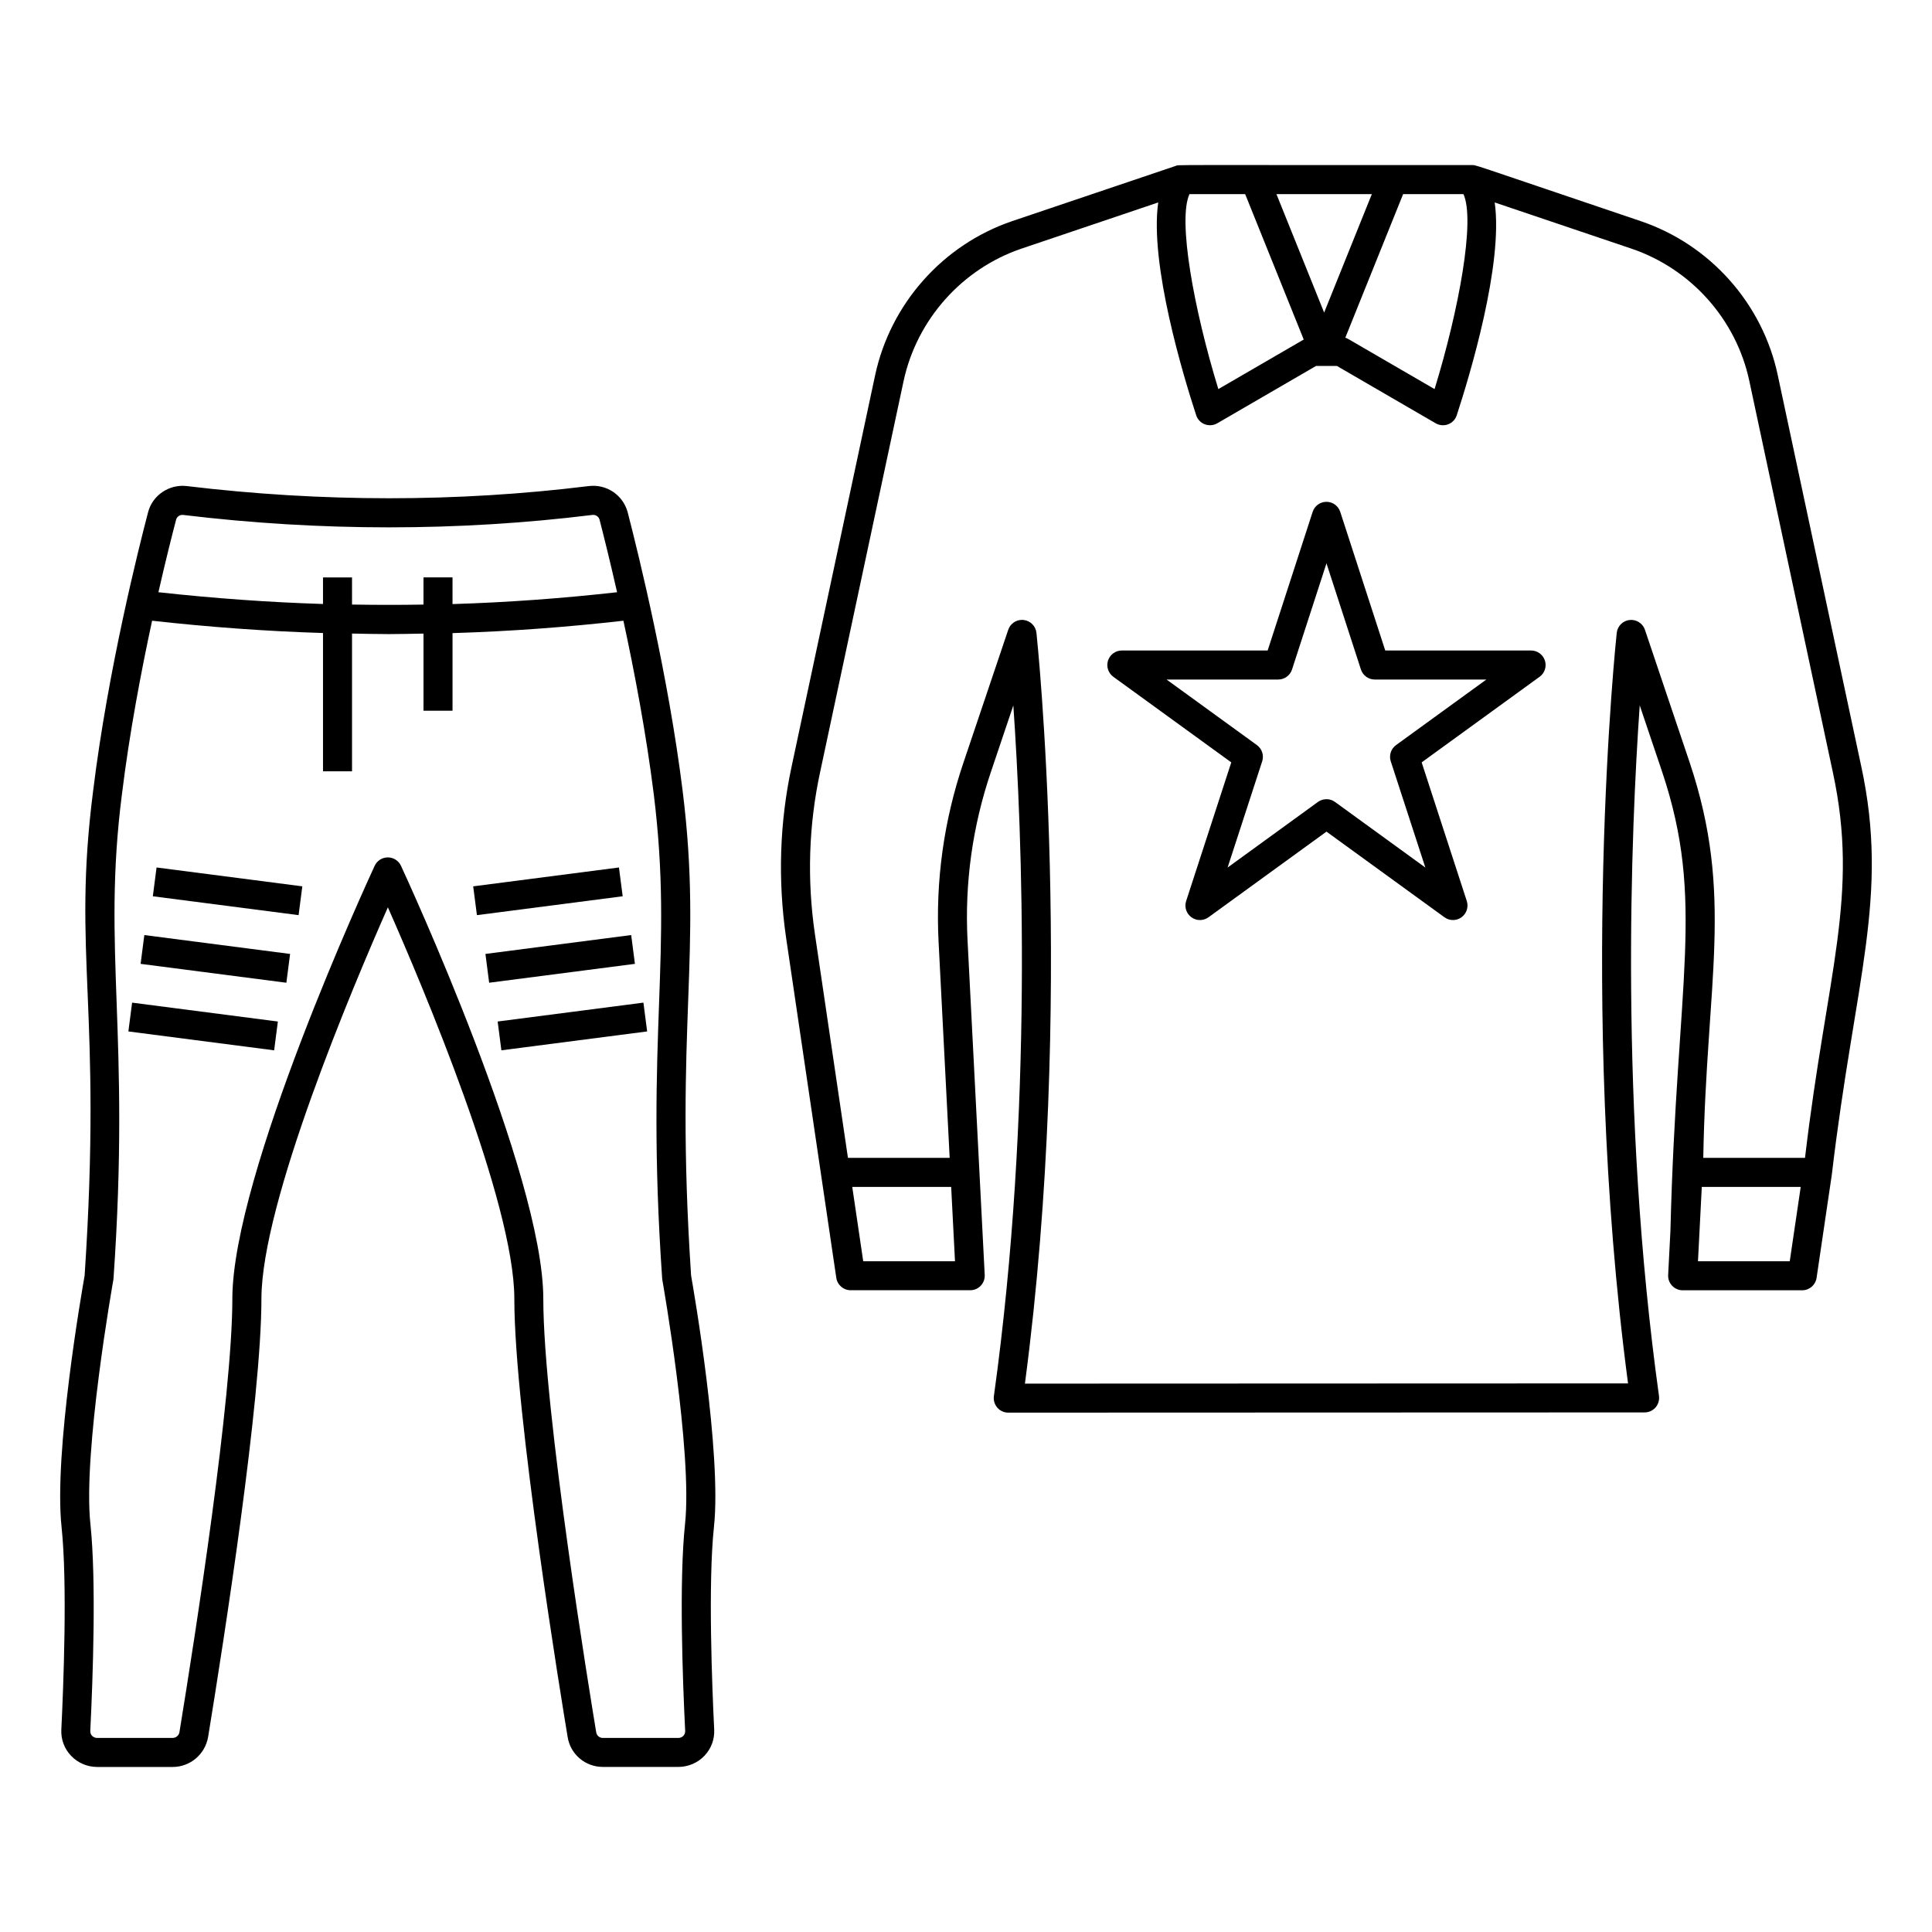
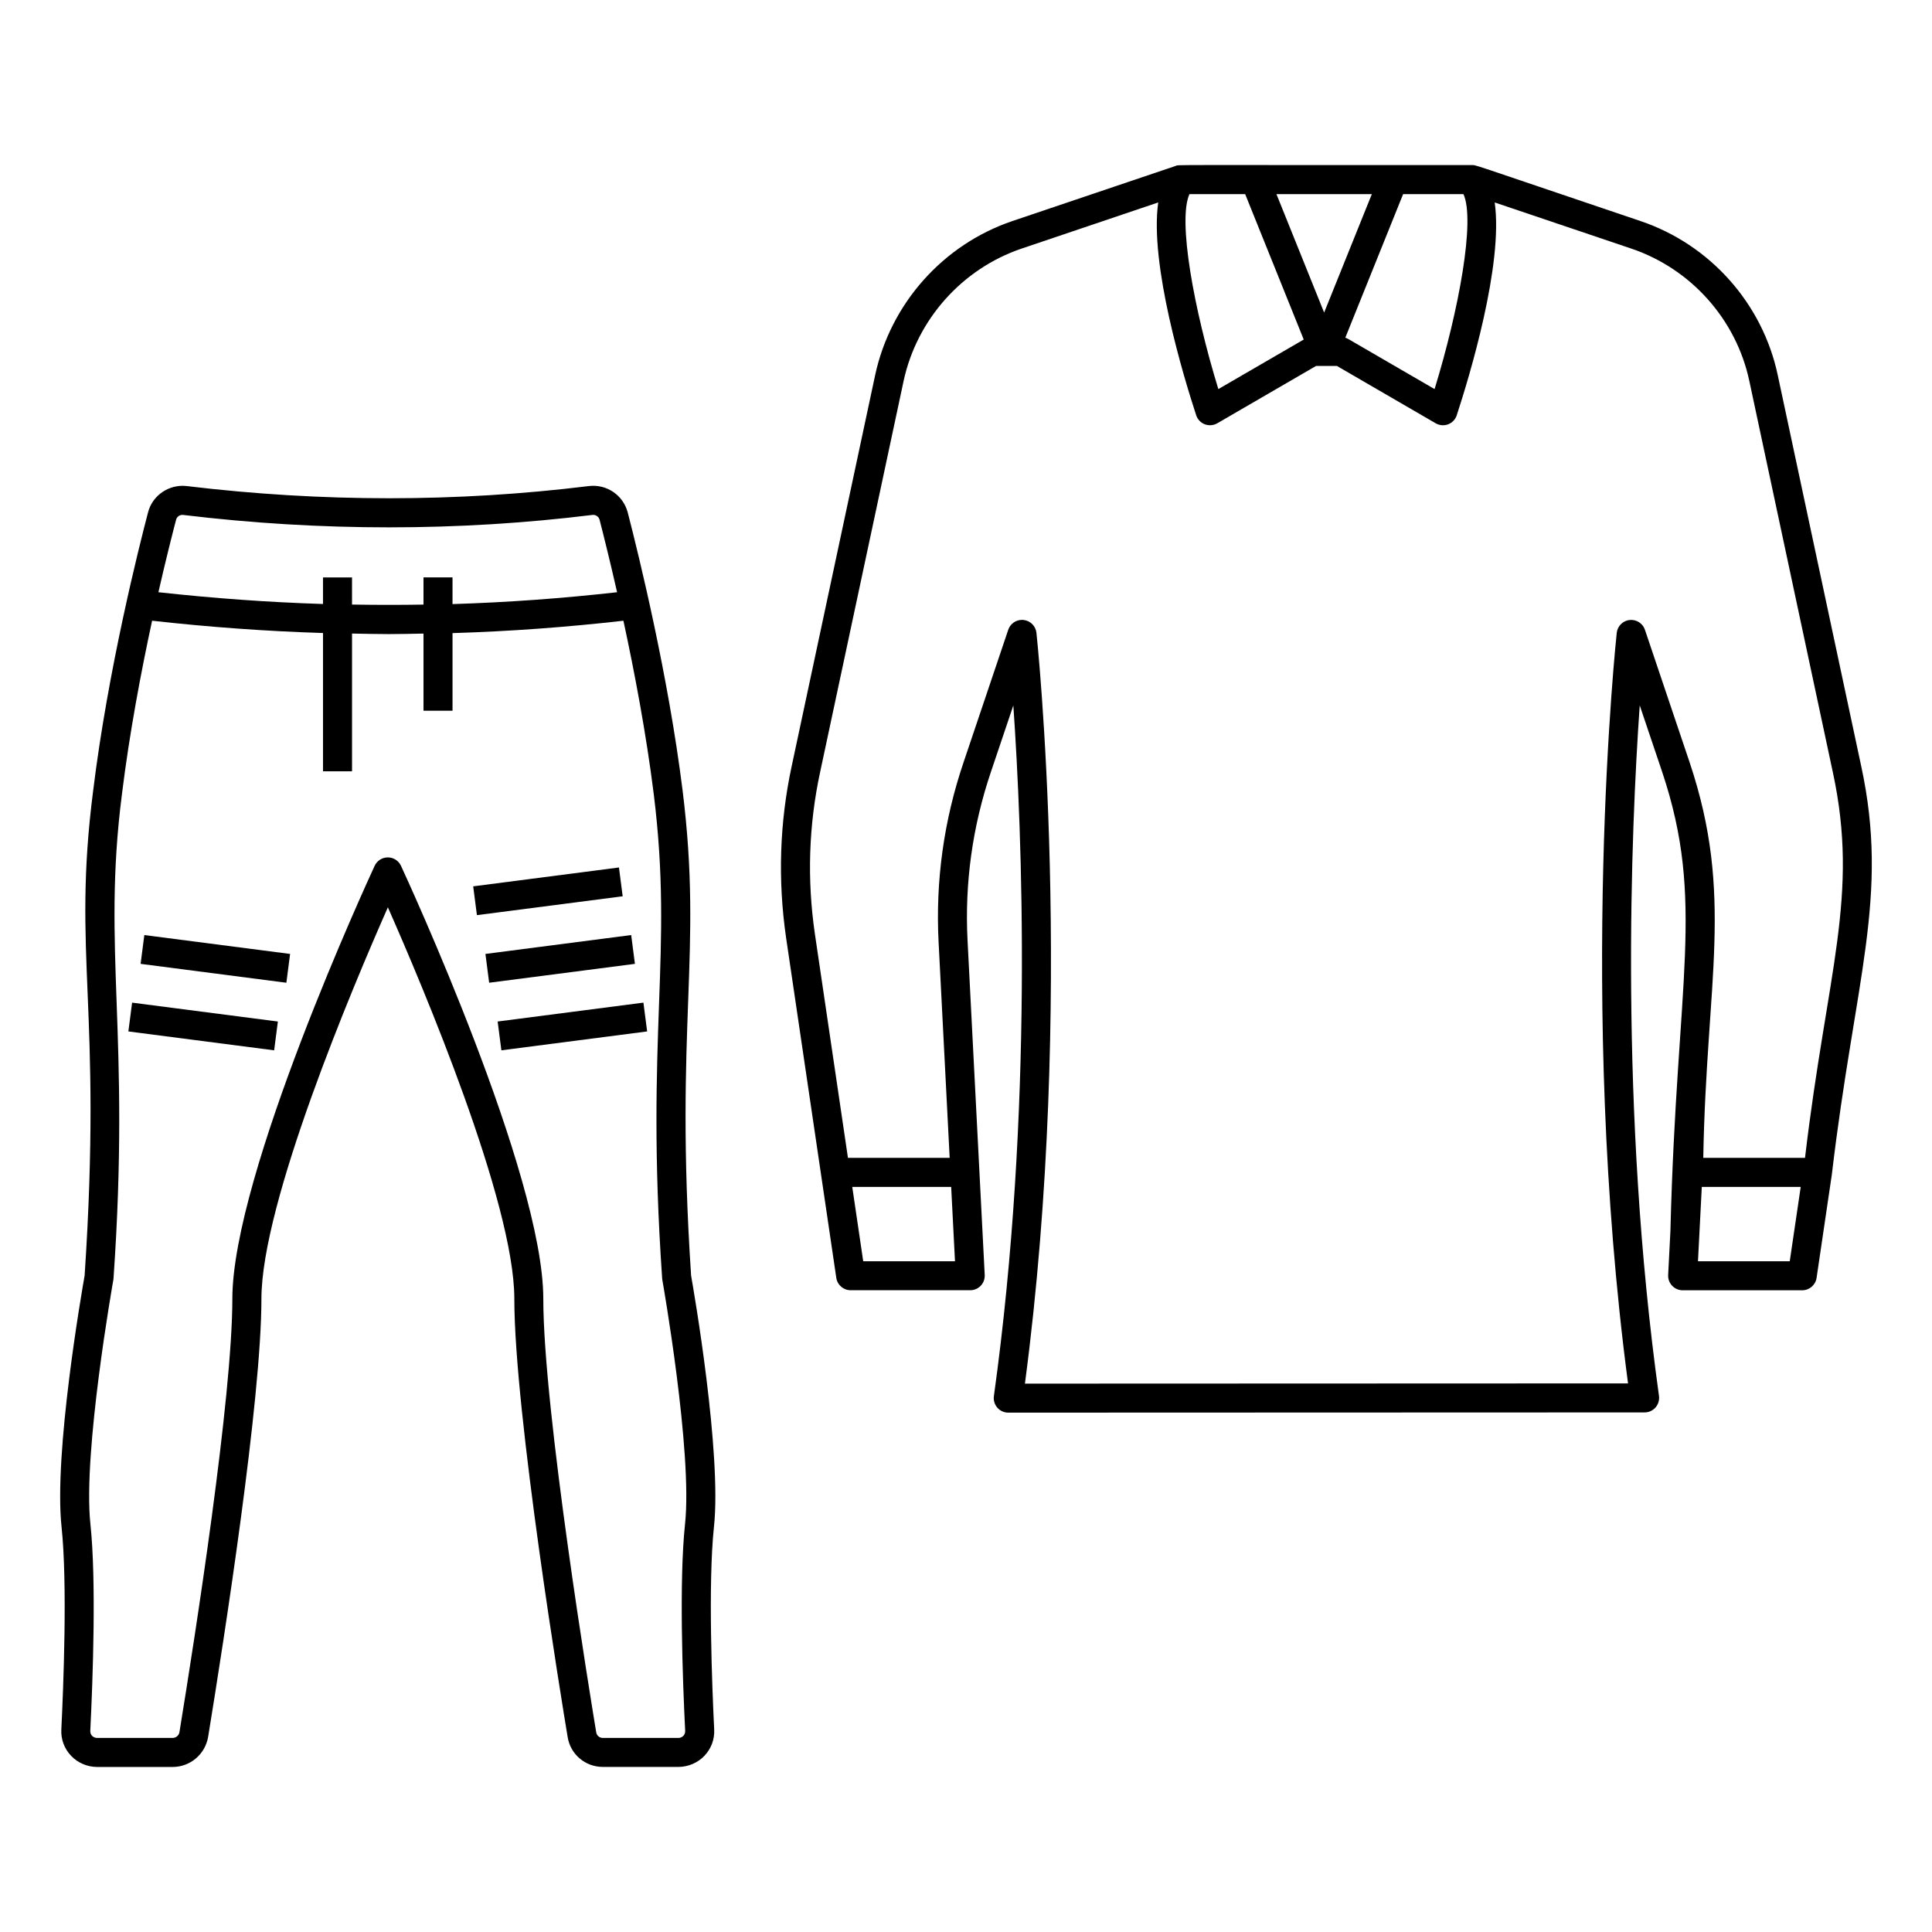
<svg xmlns="http://www.w3.org/2000/svg" fill="#000000" width="800px" height="800px" version="1.1" viewBox="144 144 512 512">
  <g>
    <path d="m160.32 548.72c1.586 14.949 0.48 42.48-0.066 53.621-0.133 2.602 0.785 5.074 2.582 6.965 1.789 1.883 4.316 2.961 6.934 2.961h19.965c4.644 0 8.602-3.316 9.414-7.938 4.246-25.996 14.129-89.352 14.129-116.12 0-25.504 24.293-82.898 33.512-103.76 9.219 20.863 33.512 78.25 33.512 103.76 0 30.246 12.684 107.43 14.125 116.09 0.723 4.613 4.66 7.957 9.363 7.957h19.965c2.617 0 5.141-1.078 6.93-2.957 1.797-1.891 2.715-4.363 2.582-6.969-0.547-11.137-1.656-38.648-0.07-53.613 2.125-19.637-5.371-62.84-6.047-66.656-4.449-67.176 3.156-84.945-2.254-128.57-3.781-30.309-11.43-61.641-14.559-73.762-1.25-4.539-5.566-7.5-10.332-6.914-34.918 4.305-70.746 4.301-106.51-0.004-4.691-0.555-9.113 2.465-10.258 6.965-2.418 9.203-10.613 41.719-14.543 73.707-5.633 43.914 2.484 57.137-2.269 128.57-0.68 3.828-8.227 47.027-6.106 66.652zm32.27-268.25c36.355 4.379 72.809 4.375 108.3 0.004 0.938-0.16 1.77 0.418 2 1.258 1.102 4.266 2.777 10.996 4.644 19.215-14.445 1.621-28.992 2.691-43.613 3.141v-7.07h-7.691v7.203c-6.305 0.105-12.617 0.102-18.941-0.008v-7.191h-7.691v7.043c-14.527-0.457-29.082-1.52-43.617-3.121 2.023-8.883 3.773-15.738 4.688-19.219 0.215-0.836 1.047-1.387 1.918-1.254zm-18.559 202.75c0.023-0.141 0.043-0.273 0.051-0.414 4.539-65.227-3.078-86.848 2.234-128.35 2-16.254 5.113-32.633 7.992-45.961 15.098 1.688 30.207 2.793 45.293 3.262v36.652h7.691v-36.512c3.262 0.059 6.523 0.145 9.781 0.145 3.059 0 6.106-0.086 9.16-0.137v20.445h7.691v-20.57c15.184-0.461 30.293-1.578 45.289-3.281 2.926 13.559 6.035 29.898 8.039 45.957 5.285 42.66-2.289 62.879 2.227 128.35 0.008 0.137 0.027 0.273 0.051 0.41 0.082 0.453 8.066 45.656 6.008 64.695-1.582 14.953-0.656 40.762 0.039 54.816 0.031 0.645-0.285 1.078-0.477 1.281-0.203 0.211-0.645 0.566-1.359 0.566h-19.965c-0.891 0-1.633-0.613-1.773-1.496-1.434-8.637-14.023-85.238-14.023-114.87 0-33.008-36.172-111.44-37.715-114.76-0.629-1.355-1.992-2.227-3.488-2.227-1.5 0-2.859 0.871-3.488 2.227-1.539 3.324-37.715 81.75-37.715 114.76 0 26.199-9.809 89.062-14.02 114.83-0.156 0.902-0.91 1.531-1.832 1.531h-19.965c-0.711 0-1.156-0.355-1.359-0.566-0.191-0.203-0.504-0.633-0.473-1.285 0.691-14.062 1.617-39.883 0.035-54.82-2.047-19.016 5.992-64.223 6.07-64.68z" />
    <path d="m637.24 347.04-22.121-103.64c-4.016-18.957-17.941-34.598-36.352-40.812-48.262-16.301-43.039-14.727-44.941-14.836-82.172 0-77.301-0.113-78.223 0.203l-43.328 14.633c-18.344 6.215-32.27 21.852-36.348 40.805l-22.121 103.64c-3.203 14.883-3.703 30.168-1.488 45.449l13.309 90.164c0.277 1.887 1.898 3.281 3.805 3.281h31.688c1.055 0 2.062-0.434 2.789-1.199 0.727-0.762 1.105-1.793 1.051-2.844v-0.004l-0.602-11.734-3.949-76.934c-0.781-15.176 1.305-30.199 6.199-44.664l5.934-17.598c2.312 33.316 5.383 107.2-5.152 183.04-0.152 1.105 0.18 2.215 0.91 3.059 0.73 0.836 1.789 1.316 2.898 1.316l168.64-0.059c1.113 0 2.168-0.48 2.898-1.32 0.73-0.836 1.062-1.953 0.91-3.055-10.535-75.852-7.43-149.71-5.102-183l5.941 17.617c11.508 34.406 3.852 54.93 2.195 121.61l-0.602 11.734v0.004c-0.055 1.051 0.328 2.082 1.051 2.844 0.727 0.766 1.734 1.199 2.789 1.199h31.688c1.906 0 3.527-1.398 3.805-3.281l4.043-27.391c6.109-51.844 15.262-73.5 7.789-108.22zm-113.06-99.926-22.938-13.312c-0.227-0.133-0.477-0.219-0.723-0.301l15.324-38.059h15.984c3.152 6.852-1.148 30.48-7.648 51.672zm-16.629-51.672-12.641 31.391-12.641-31.391zm-33.57 0 15.52 38.539-22.629 13.133c-6.5-21.188-10.805-44.82-7.648-51.672zm-101.22 282.8-2.906-19.699h26.215l1.012 19.699zm221.22 0 1.012-19.699h26.215l-2.906 19.699zm28.359-27.391h-26.957c0.828-47.062 8.211-69.461-3.594-104.75l-11.867-35.203c-0.578-1.707-2.258-2.781-4.059-2.594-1.793 0.195-3.211 1.609-3.41 3.402-0.105 0.977-10.422 97.512 2.992 198.91l-159.83 0.059c13.414-101.41 3.16-198 3.051-198.97-0.195-1.797-1.613-3.211-3.41-3.406-0.141-0.016-0.281-0.023-0.418-0.023-1.633 0-3.113 1.039-3.644 2.617l-11.867 35.199c-5.207 15.379-7.426 31.367-6.594 47.52l2.938 57.238h-26.957l-8.781-59.48c-2.082-14.359-1.613-28.727 1.398-42.723l22.121-103.64c3.508-16.32 15.5-29.777 31.289-35.133l36.199-12.223c-2.324 16.402 6.699 46.137 10.062 56.398 0.359 1.102 1.199 1.984 2.285 2.394 1.078 0.41 2.297 0.309 3.301-0.266l26.188-15.203h5.504l26.188 15.203c0.594 0.34 1.262 0.52 1.93 0.52 0.461 0 0.926-0.082 1.367-0.25 1.086-0.414 1.926-1.297 2.285-2.394 3.359-10.262 12.387-40 10.059-56.402l36.199 12.227c15.844 5.352 27.832 18.809 31.289 35.129l22.125 103.65c7.066 32.812-1.574 52.93-7.379 102.2z" />
-     <path d="m549.75 316.39h-38.645l-11.926-36.742c-0.516-1.586-1.992-2.66-3.656-2.66-1.664 0-3.144 1.074-3.656 2.66l-11.926 36.742h-38.645c-1.664 0-3.144 1.074-3.656 2.66-0.516 1.586 0.051 3.32 1.398 4.301l31.262 22.688-11.961 36.746c-0.516 1.586 0.047 3.32 1.395 4.301 1.348 0.988 3.172 0.984 4.523 0.004l31.27-22.699 31.27 22.699c0.676 0.488 1.465 0.73 2.258 0.73 0.793 0 1.59-0.242 2.262-0.734 1.348-0.98 1.91-2.715 1.395-4.301l-11.961-36.746 31.262-22.688c1.348-0.98 1.914-2.715 1.398-4.301-0.516-1.586-1.996-2.66-3.66-2.66zm-35.785 25.066c-1.352 0.98-1.914 2.719-1.398 4.305l9.164 28.148-23.945-17.387c-0.676-0.488-1.465-0.73-2.258-0.73s-1.586 0.242-2.258 0.73l-23.945 17.387 9.164-28.148c0.516-1.586-0.047-3.324-1.398-4.305l-23.941-17.375h29.594c1.664 0 3.144-1.074 3.656-2.66l9.129-28.129 9.129 28.129c0.516 1.586 1.992 2.66 3.656 2.66h29.594z" />
-     <path d="m185.49 373.89 38.629 5-0.988 7.633-38.629-5z" />
    <path d="m182.25 391.8 38.629 5.004-0.988 7.633-38.629-5.004z" />
    <path d="m179.01 409.71 38.629 5.004-0.988 7.633-38.629-5.004z" />
    <path d="m308.03 373.89 0.988 7.633-38.629 5-0.988-7.633z" />
    <path d="m312.26 399.43-38.629 5.004-0.988-7.633 38.629-5.004z" />
    <path d="m315.5 417.34-38.629 5.004-0.988-7.633 38.629-5.004z" />
  </g>
</svg>